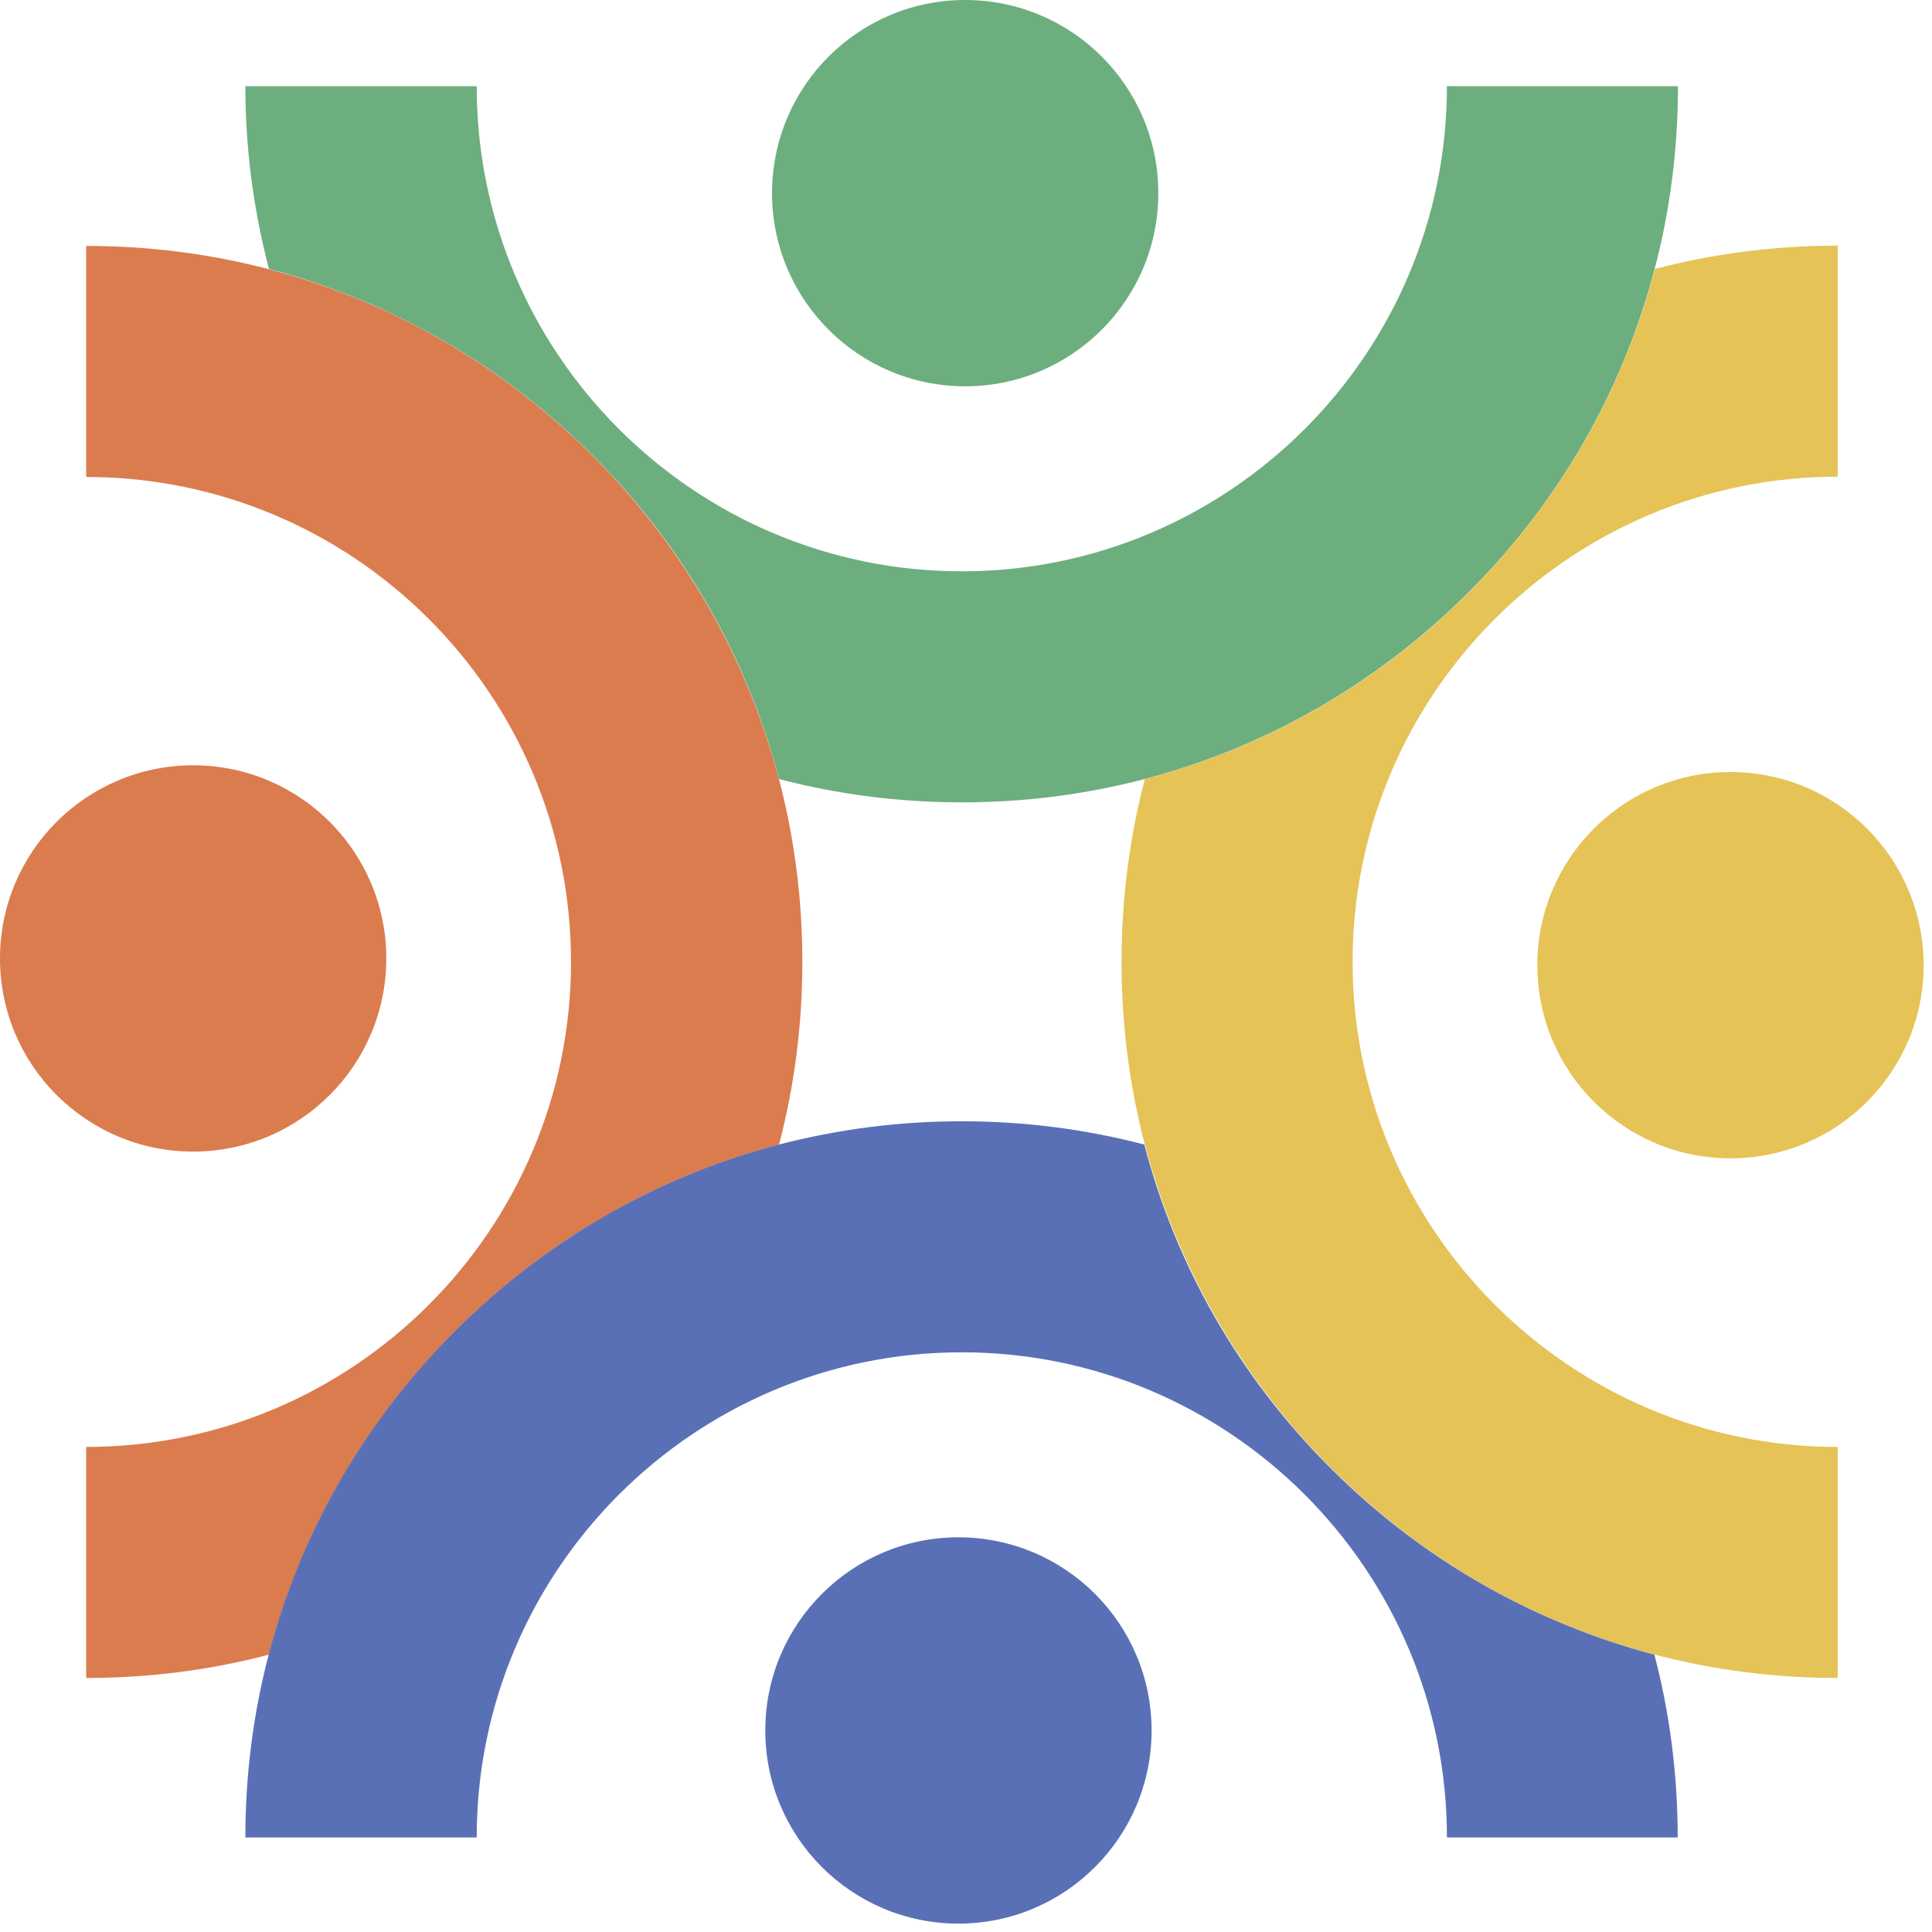
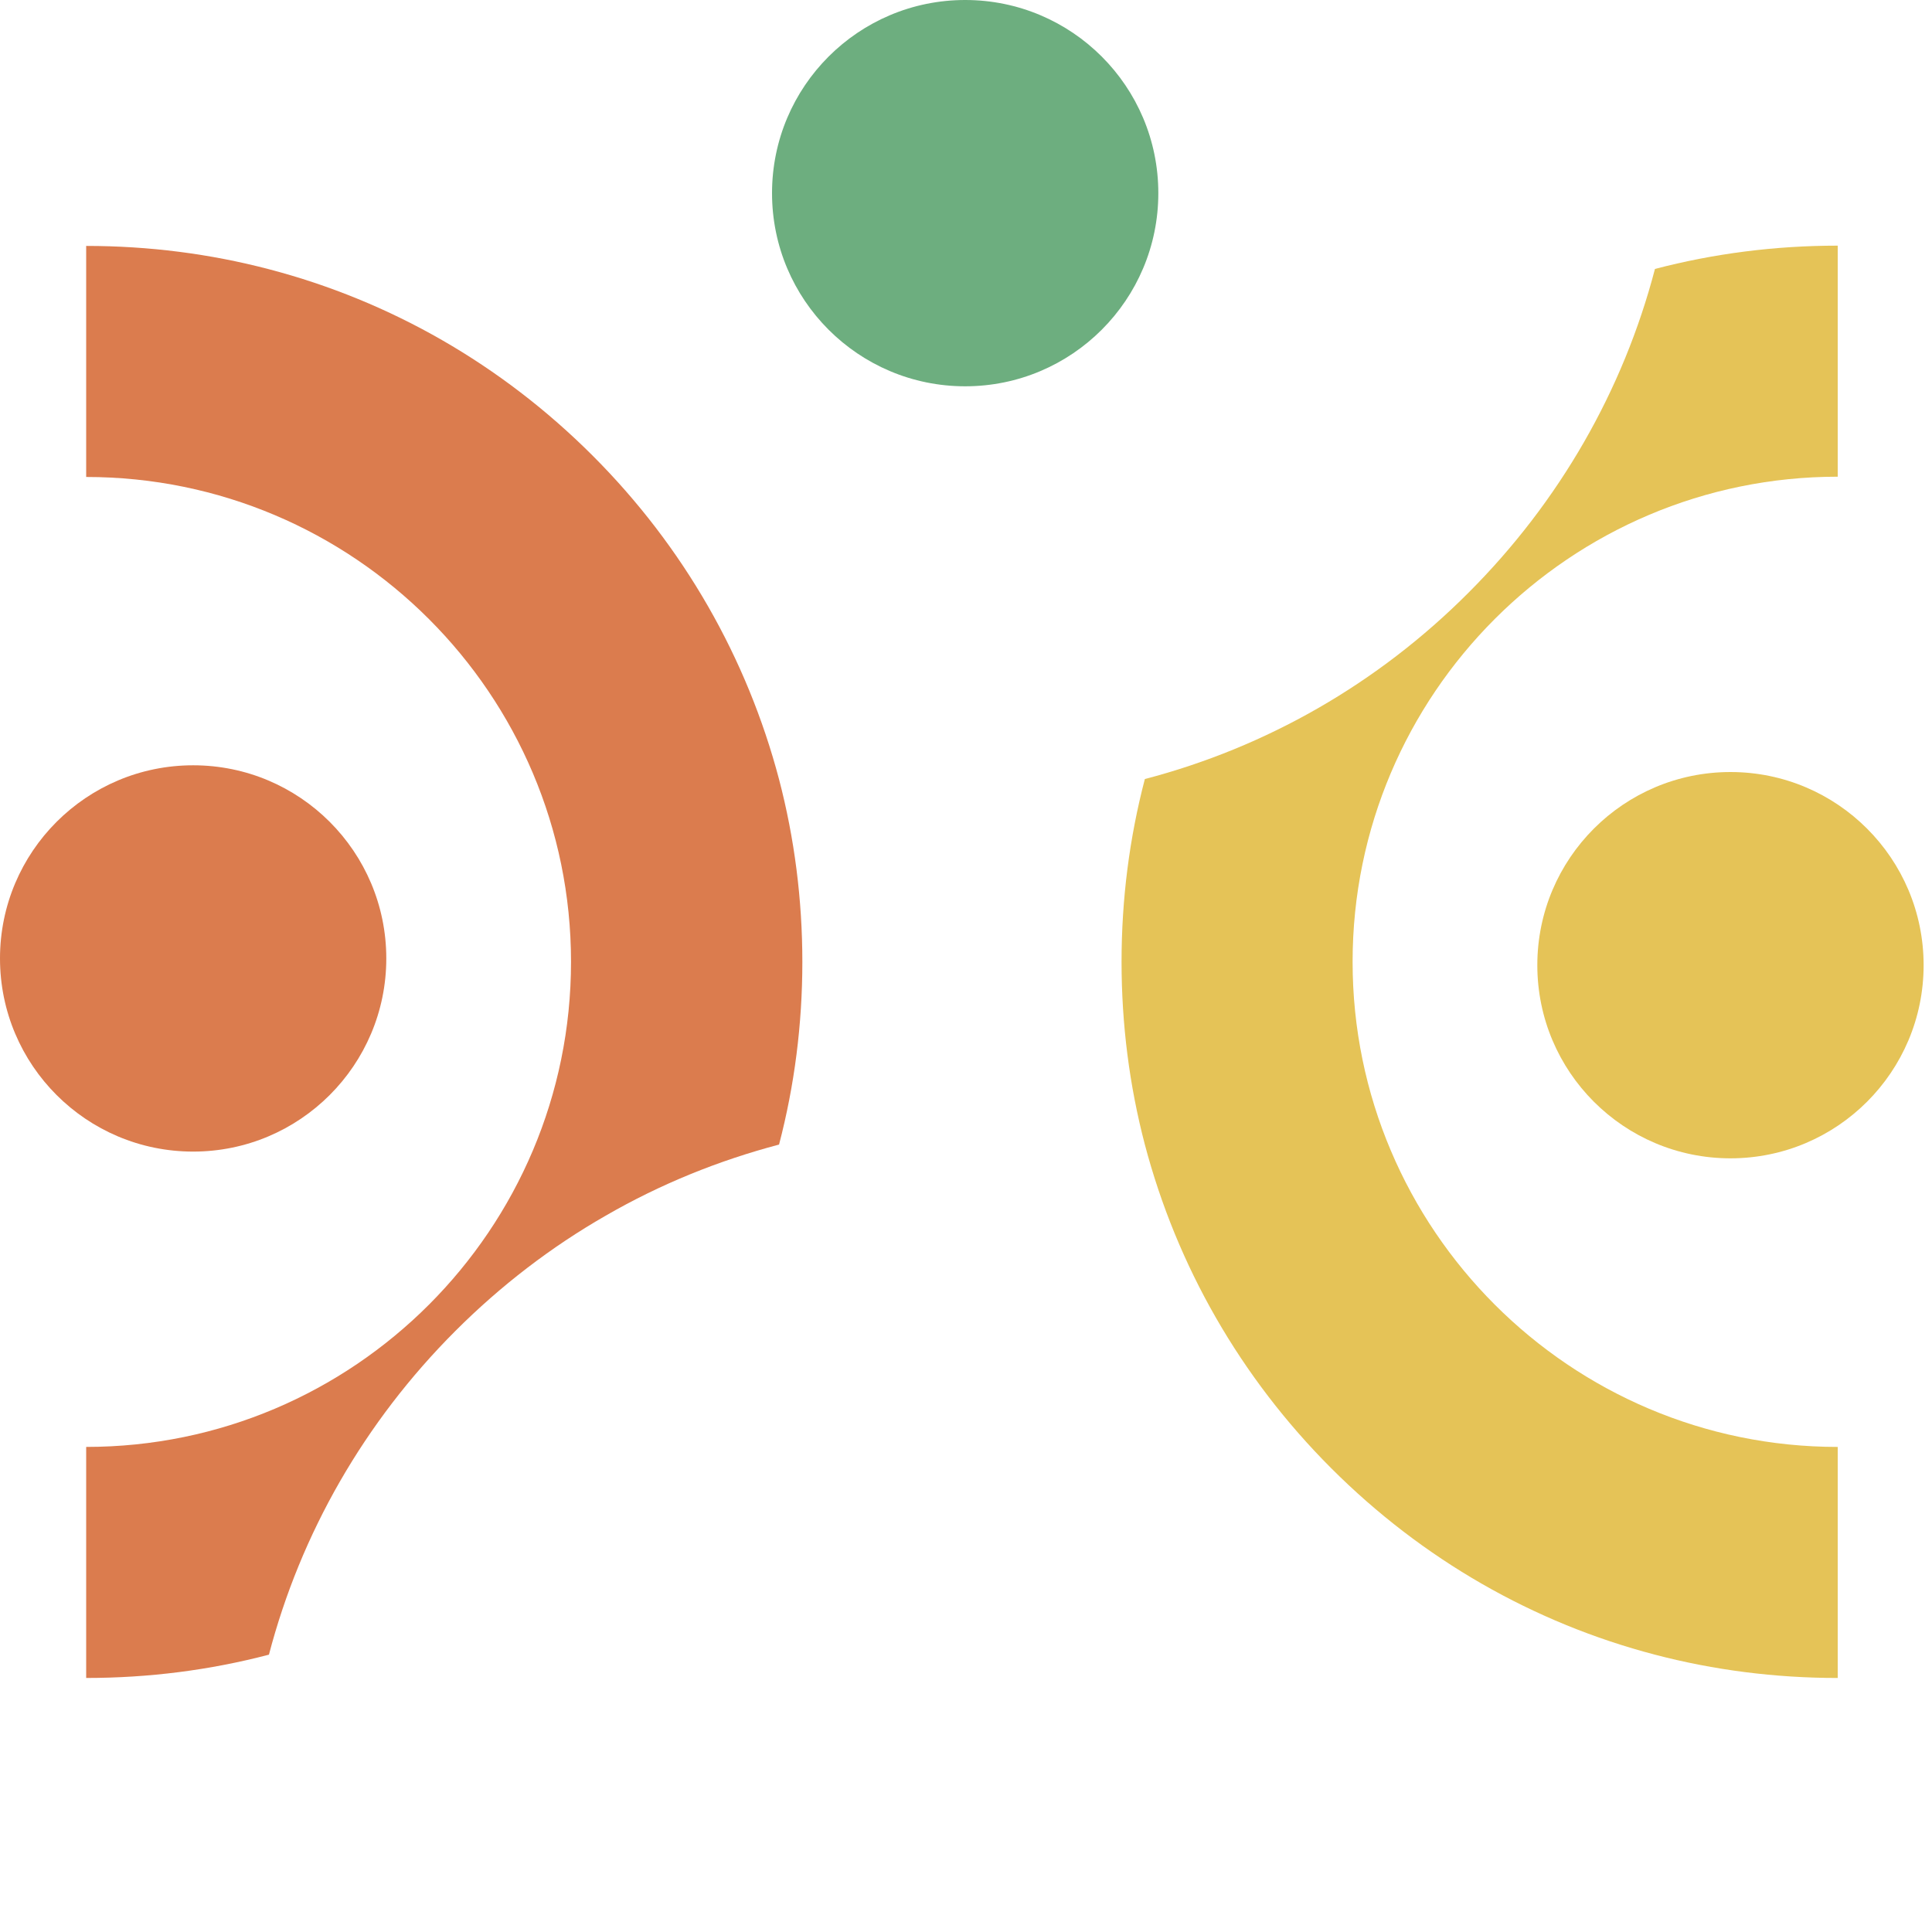
<svg xmlns="http://www.w3.org/2000/svg" width="183" height="183" viewBox="0 0 183 183" fill="none">
  <path d="M18.295 109.079C28.399 109.079 36.59 100.888 36.59 90.784C36.59 80.68 28.399 72.489 18.295 72.489C8.191 72.489 0 80.68 0 90.784C0 100.888 8.191 109.079 18.295 109.079Z" fill="#DB7C4E" />
  <path d="M91.422 36.59C101.526 36.59 109.717 28.399 109.717 18.295C109.717 8.191 101.526 0 91.422 0C81.318 0 73.127 8.191 73.127 18.295C73.127 28.399 81.318 36.59 91.422 36.59Z" fill="#6DAE7F" />
  <path d="M75.999 91.103C75.999 97.033 75.254 102.83 73.792 108.414C68.048 109.93 62.543 112.163 57.385 115.142C52.226 118.093 47.439 121.763 43.131 126.071C34.516 134.687 28.479 145.244 25.474 156.731C19.89 158.194 14.093 158.938 8.163 158.938V137.053C33.505 137.053 54.087 116.445 54.087 91.103C54.087 65.761 33.505 45.179 8.163 45.179V23.294C14.093 23.294 19.89 24.038 25.474 25.501C36.962 28.506 47.492 34.516 56.135 43.158C64.751 51.774 70.76 62.331 73.792 73.818C75.254 79.402 75.999 85.199 75.999 91.129V91.103Z" fill="#DB7C4E" />
-   <path d="M158.939 8.163C158.939 14.093 158.194 19.89 156.732 25.474C153.727 36.962 147.717 47.519 139.075 56.135C130.459 64.75 119.902 70.787 108.415 73.792C102.83 75.254 97.034 75.999 91.103 75.999C85.174 75.999 79.377 75.254 73.792 73.792C70.787 62.304 64.778 51.747 56.135 43.131C47.52 34.516 36.963 28.506 25.475 25.474C24.013 19.89 23.241 14.093 23.241 8.163H45.153C45.153 33.505 65.762 54.114 91.103 54.114C116.445 54.114 137.054 33.505 137.054 8.163H158.939Z" fill="#6DAE7F" />
  <path d="M163.911 109.717C174.015 109.717 182.206 101.526 182.206 91.422C182.206 81.318 174.015 73.127 163.911 73.127C153.807 73.127 145.616 81.318 145.616 91.422C145.616 101.526 153.807 109.717 163.911 109.717Z" fill="#E5C357" />
  <path d="M128.119 91.103C128.119 116.445 148.728 137.054 174.07 137.054V158.939C168.14 158.939 162.343 158.194 156.758 156.732C145.271 153.727 134.74 147.717 126.098 139.075C117.482 130.459 111.473 119.902 108.441 108.414C106.979 102.83 106.234 97.033 106.234 91.103C106.234 85.173 106.979 79.376 108.441 73.792C119.929 70.787 130.486 64.777 139.102 56.135C147.717 47.519 153.754 36.962 156.758 25.475C162.343 24.012 168.14 23.268 174.07 23.268V45.153C148.728 45.153 128.119 65.761 128.119 91.103Z" fill="#E5C357" />
-   <path d="M90.784 182.206C100.888 182.206 109.079 174.015 109.079 163.911C109.079 153.807 100.888 145.616 90.784 145.616C80.68 145.616 72.489 153.807 72.489 163.911C72.489 174.015 80.68 182.206 90.784 182.206Z" fill="#5A70B6" />
-   <path d="M158.939 174.043H137.054C137.054 148.701 116.445 128.092 91.103 128.092C65.762 128.092 45.153 148.701 45.153 174.043H23.241C23.241 168.113 23.986 162.316 25.449 156.731C28.453 145.244 34.463 134.713 43.105 126.071C51.721 117.455 62.278 111.419 73.766 108.414C76.558 107.696 79.403 107.138 82.302 106.766C85.2 106.393 88.125 106.207 91.077 106.207C97.007 106.207 102.804 106.952 108.388 108.414C111.393 119.902 117.403 130.459 126.045 139.075C134.661 147.69 145.218 153.7 156.705 156.731C158.168 162.316 158.912 168.113 158.912 174.043H158.939Z" fill="#5A70B6" />
</svg>